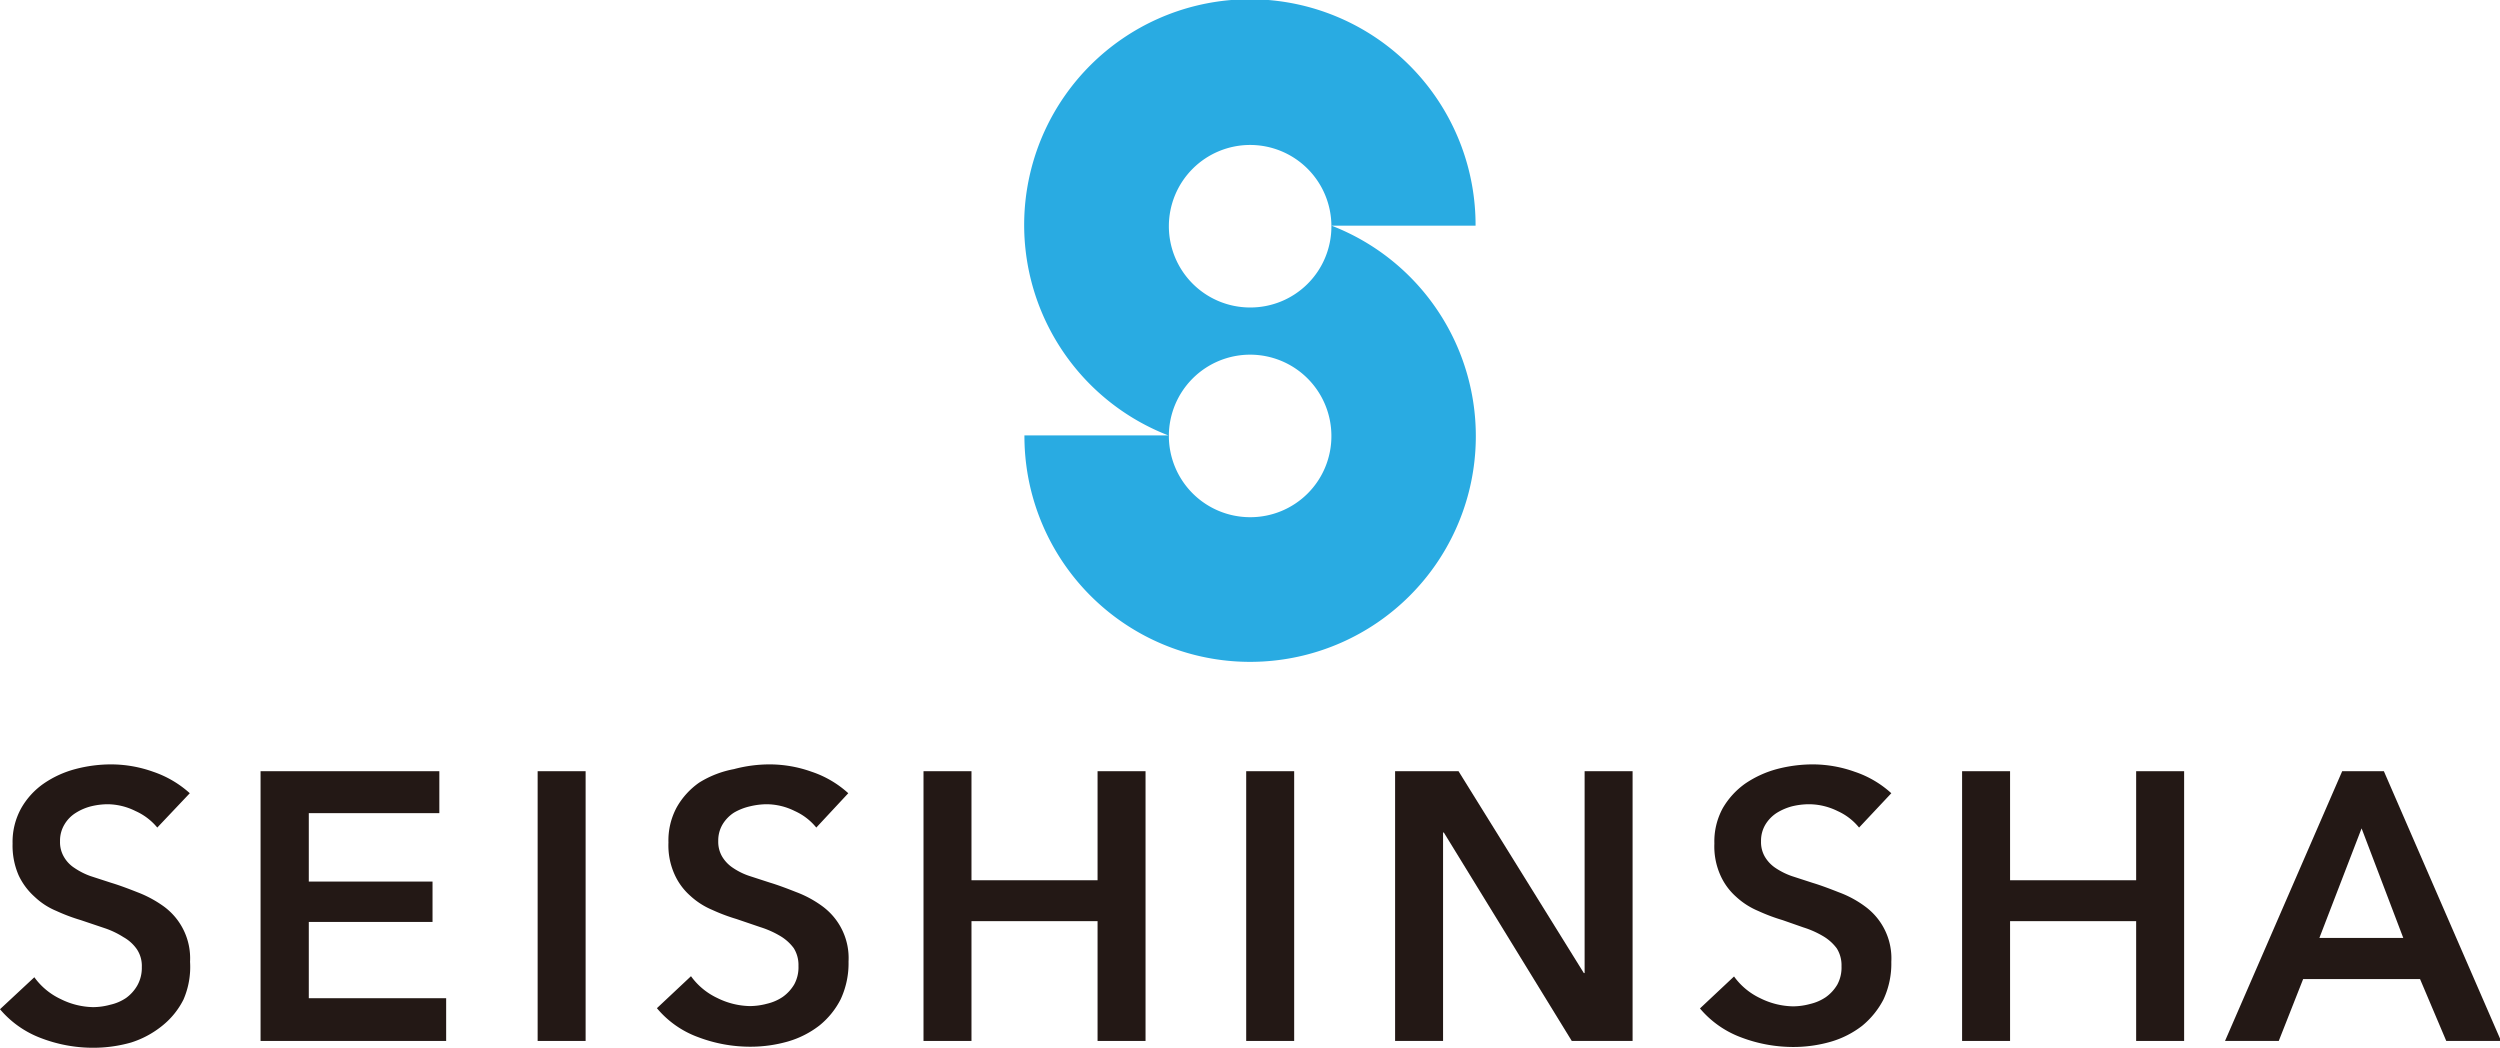
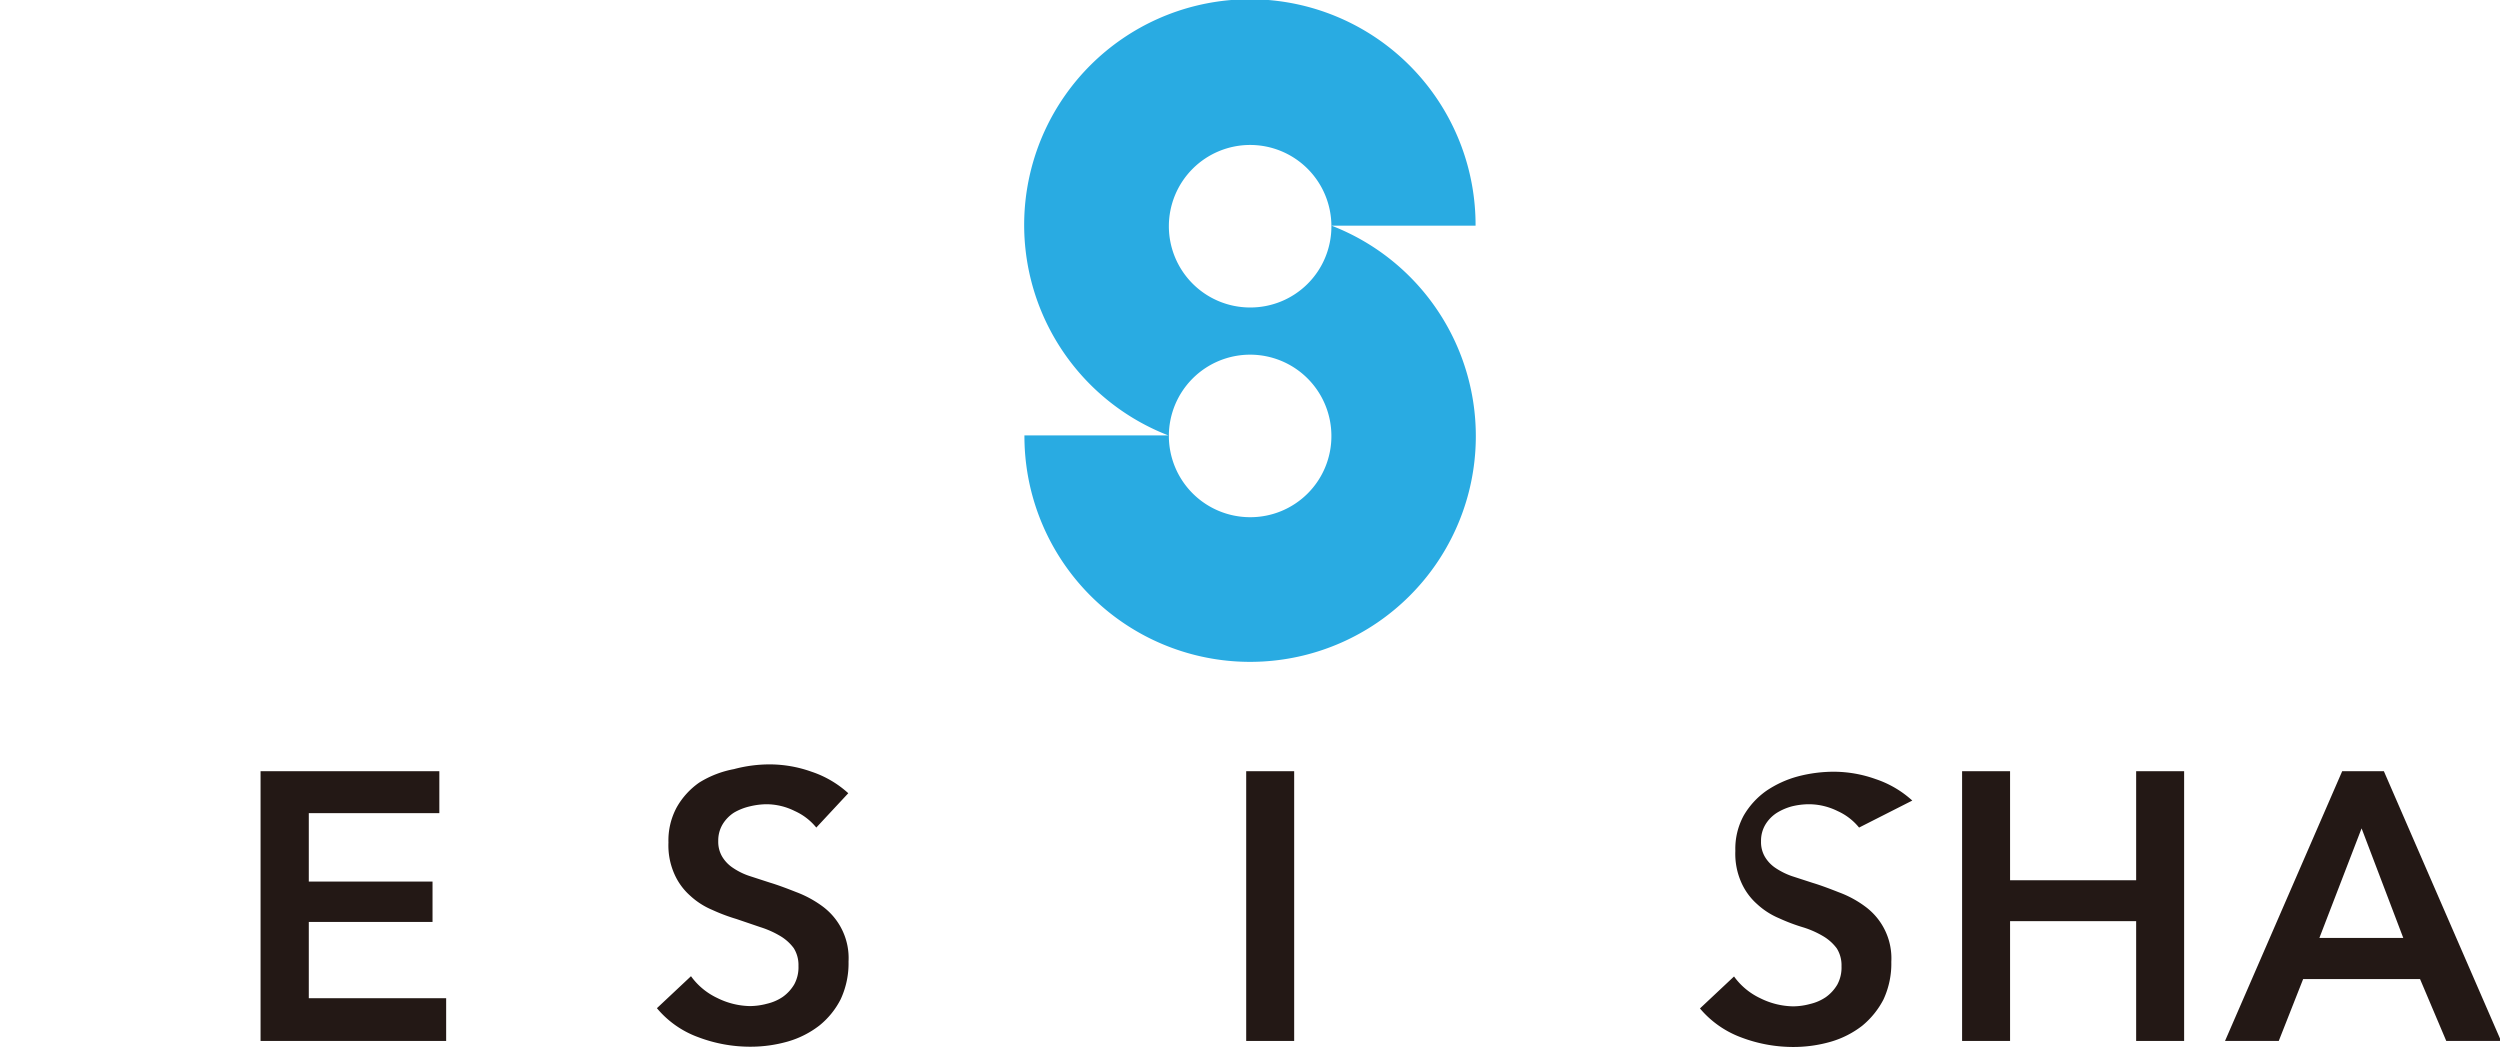
<svg xmlns="http://www.w3.org/2000/svg" viewBox="0 0 95.37 39.97">
  <defs>
    <style>.cls-1{fill:#29abe2;}.cls-2{fill:#231815;}</style>
  </defs>
  <g id="レイヤー_2" data-name="レイヤー 2">
    <g id="レイヤー_1-2" data-name="レイヤー 1">
      <path class="cls-1" d="M50.8,8.61h5.49a8.61,8.61,0,1,0-11.72,8H39.08a8.61,8.61,0,1,0,11.72-8M47.68,19.73a3.1,3.1,0,1,1,3.11-3.1,3.09,3.09,0,0,1-3.11,3.1m0-8a3.1,3.1,0,1,1,3.11-3.1,3.09,3.09,0,0,1-3.11,3.1" />
-       <path class="cls-2" d="M6,31.57a2.28,2.28,0,0,0-.83-.63,2.43,2.43,0,0,0-1.06-.26,2.74,2.74,0,0,0-.64.08,2,2,0,0,0-.58.25,1.29,1.29,0,0,0-.43.44,1.2,1.2,0,0,0-.17.64,1.11,1.11,0,0,0,.15.6,1.23,1.23,0,0,0,.4.42,2.67,2.67,0,0,0,.61.31l.8.26c.33.1.67.23,1,.36a4.38,4.38,0,0,1,1,.54,2.45,2.45,0,0,1,1,2.11A3.12,3.12,0,0,1,7,38.13a3,3,0,0,1-.81,1A3.62,3.62,0,0,1,5,39.77a5.27,5.27,0,0,1-1.44.2,5.54,5.54,0,0,1-2-.37A3.79,3.79,0,0,1,0,38.5l1.31-1.22a2.59,2.59,0,0,0,1,.83,2.87,2.87,0,0,0,1.24.31,2.48,2.48,0,0,0,.65-.09,1.76,1.76,0,0,0,.61-.26,1.52,1.52,0,0,0,.43-.48,1.37,1.37,0,0,0,.17-.7,1.14,1.14,0,0,0-.19-.68,1.53,1.53,0,0,0-.51-.46A3.26,3.26,0,0,0,4,35.41l-.92-.31a7,7,0,0,1-.93-.35,2.7,2.7,0,0,1-.83-.54,2.55,2.55,0,0,1-.61-.82,2.84,2.84,0,0,1-.23-1.21,2.65,2.65,0,0,1,.33-1.35,2.87,2.87,0,0,1,.86-.94,3.88,3.88,0,0,1,1.2-.55,5.31,5.31,0,0,1,1.37-.18,4.78,4.78,0,0,1,1.6.28,4,4,0,0,1,1.4.82Z" />
      <polygon class="cls-2" points="9.94 29.42 9.94 39.71 17.02 39.71 17.02 38.08 11.78 38.08 11.78 35.17 16.5 35.17 16.5 33.63 11.78 33.63 11.78 31.02 16.76 31.02 16.76 29.42 9.94 29.42" />
-       <rect class="cls-2" x="20.51" y="29.42" width="1.83" height="10.29" />
      <path class="cls-2" d="M31.14,31.57a2.24,2.24,0,0,0-.82-.63,2.44,2.44,0,0,0-1.07-.26,2.8,2.8,0,0,0-.64.08A2.16,2.16,0,0,0,28,31a1.39,1.39,0,0,0-.43.44,1.2,1.2,0,0,0-.17.64,1.11,1.11,0,0,0,.15.6,1.33,1.33,0,0,0,.4.42,2.56,2.56,0,0,0,.62.31l.8.26c.33.1.67.23,1,.36a4.16,4.16,0,0,1,1,.54,2.45,2.45,0,0,1,1,2.11,3.25,3.25,0,0,1-.3,1.44,3.07,3.07,0,0,1-.81,1,3.58,3.58,0,0,1-1.2.61,5.17,5.17,0,0,1-1.44.2,5.58,5.58,0,0,1-2-.37,3.69,3.69,0,0,1-1.56-1.1l1.3-1.22a2.59,2.59,0,0,0,1,.83,2.91,2.91,0,0,0,1.24.31,2.56,2.56,0,0,0,.66-.09,1.79,1.79,0,0,0,.6-.26,1.55,1.55,0,0,0,.44-.48,1.37,1.37,0,0,0,.16-.7,1.21,1.21,0,0,0-.18-.68,1.75,1.75,0,0,0-.51-.46,3.56,3.56,0,0,0-.76-.34l-.91-.31a7,7,0,0,1-.93-.35,2.87,2.87,0,0,1-.84-.54,2.39,2.39,0,0,1-.6-.82,2.69,2.69,0,0,1-.23-1.21,2.65,2.65,0,0,1,.32-1.35,2.87,2.87,0,0,1,.86-.94A3.83,3.83,0,0,1,28,29.34a5.26,5.26,0,0,1,1.37-.18,4.76,4.76,0,0,1,1.59.28,3.92,3.92,0,0,1,1.4.82Z" />
-       <polygon class="cls-2" points="41.87 29.42 41.87 33.58 37.06 33.58 37.06 29.42 35.23 29.42 35.23 39.71 37.06 39.71 37.06 35.14 41.87 35.14 41.87 39.71 43.7 39.71 43.7 29.42 41.87 29.42" />
      <rect class="cls-2" x="47.54" y="29.42" width="1.83" height="10.29" />
-       <polygon class="cls-2" points="60.45 29.42 60.45 37.12 60.42 37.12 55.64 29.42 53.22 29.42 53.22 39.71 55.05 39.71 55.05 31.76 55.08 31.76 59.96 39.71 62.28 39.71 62.28 29.42 60.45 29.42" />
-       <path class="cls-2" d="M70.92,31.57a2.24,2.24,0,0,0-.82-.63A2.48,2.48,0,0,0,69,30.68a2.8,2.8,0,0,0-.64.08,2.16,2.16,0,0,0-.58.25,1.39,1.39,0,0,0-.43.44,1.2,1.2,0,0,0-.17.64,1.11,1.11,0,0,0,.15.6,1.33,1.33,0,0,0,.4.42,2.76,2.76,0,0,0,.62.31l.8.26c.33.1.67.23,1,.36a4,4,0,0,1,1,.54,2.45,2.45,0,0,1,1,2.11,3.25,3.25,0,0,1-.3,1.44,3.2,3.2,0,0,1-.81,1,3.58,3.58,0,0,1-1.2.61,5.15,5.15,0,0,1-1.43.2,5.59,5.59,0,0,1-2-.37,3.76,3.76,0,0,1-1.56-1.1l1.3-1.22a2.59,2.59,0,0,0,1,.83,2.91,2.91,0,0,0,1.24.31,2.5,2.5,0,0,0,.66-.09,1.79,1.79,0,0,0,.6-.26,1.55,1.55,0,0,0,.44-.48,1.37,1.37,0,0,0,.16-.7,1.21,1.21,0,0,0-.18-.68,1.75,1.75,0,0,0-.51-.46,3.56,3.56,0,0,0-.76-.34L68,35.1a7,7,0,0,1-.93-.35,2.87,2.87,0,0,1-.84-.54,2.39,2.39,0,0,1-.6-.82,2.69,2.69,0,0,1-.23-1.21,2.65,2.65,0,0,1,.32-1.35,3,3,0,0,1,.86-.94,4,4,0,0,1,1.2-.55,5.39,5.39,0,0,1,1.38-.18,4.76,4.76,0,0,1,1.59.28,3.92,3.92,0,0,1,1.4.82Z" />
+       <path class="cls-2" d="M70.92,31.57a2.24,2.24,0,0,0-.82-.63A2.48,2.48,0,0,0,69,30.68a2.8,2.8,0,0,0-.64.08,2.16,2.16,0,0,0-.58.25,1.39,1.39,0,0,0-.43.44,1.2,1.2,0,0,0-.17.64,1.11,1.11,0,0,0,.15.6,1.33,1.33,0,0,0,.4.42,2.76,2.76,0,0,0,.62.31l.8.26c.33.1.67.23,1,.36a4,4,0,0,1,1,.54,2.45,2.45,0,0,1,1,2.11,3.25,3.25,0,0,1-.3,1.44,3.2,3.2,0,0,1-.81,1,3.58,3.58,0,0,1-1.2.61,5.15,5.15,0,0,1-1.43.2,5.59,5.59,0,0,1-2-.37,3.76,3.76,0,0,1-1.56-1.1l1.3-1.22a2.59,2.59,0,0,0,1,.83,2.91,2.91,0,0,0,1.24.31,2.5,2.5,0,0,0,.66-.09,1.79,1.79,0,0,0,.6-.26,1.55,1.55,0,0,0,.44-.48,1.37,1.37,0,0,0,.16-.7,1.21,1.21,0,0,0-.18-.68,1.75,1.75,0,0,0-.51-.46,3.56,3.56,0,0,0-.76-.34a7,7,0,0,1-.93-.35,2.87,2.87,0,0,1-.84-.54,2.39,2.39,0,0,1-.6-.82,2.69,2.69,0,0,1-.23-1.21,2.65,2.65,0,0,1,.32-1.35,3,3,0,0,1,.86-.94,4,4,0,0,1,1.2-.55,5.39,5.39,0,0,1,1.38-.18,4.76,4.76,0,0,1,1.59.28,3.92,3.92,0,0,1,1.4.82Z" />
      <polygon class="cls-2" points="81.49 29.42 81.49 33.58 76.68 33.58 76.68 29.42 74.85 29.42 74.85 39.71 76.68 39.71 76.68 35.14 81.49 35.14 81.49 39.71 83.32 39.71 83.32 29.42 81.49 29.42" />
      <path class="cls-2" d="M90.09,31.6l1.59,4.18h-3.2Zm-.74-2.18L84.88,39.71h2.05l.93-2.36h4.46l1,2.36h2.09L90.94,29.42Z" />
    </g>
  </g>
</svg>